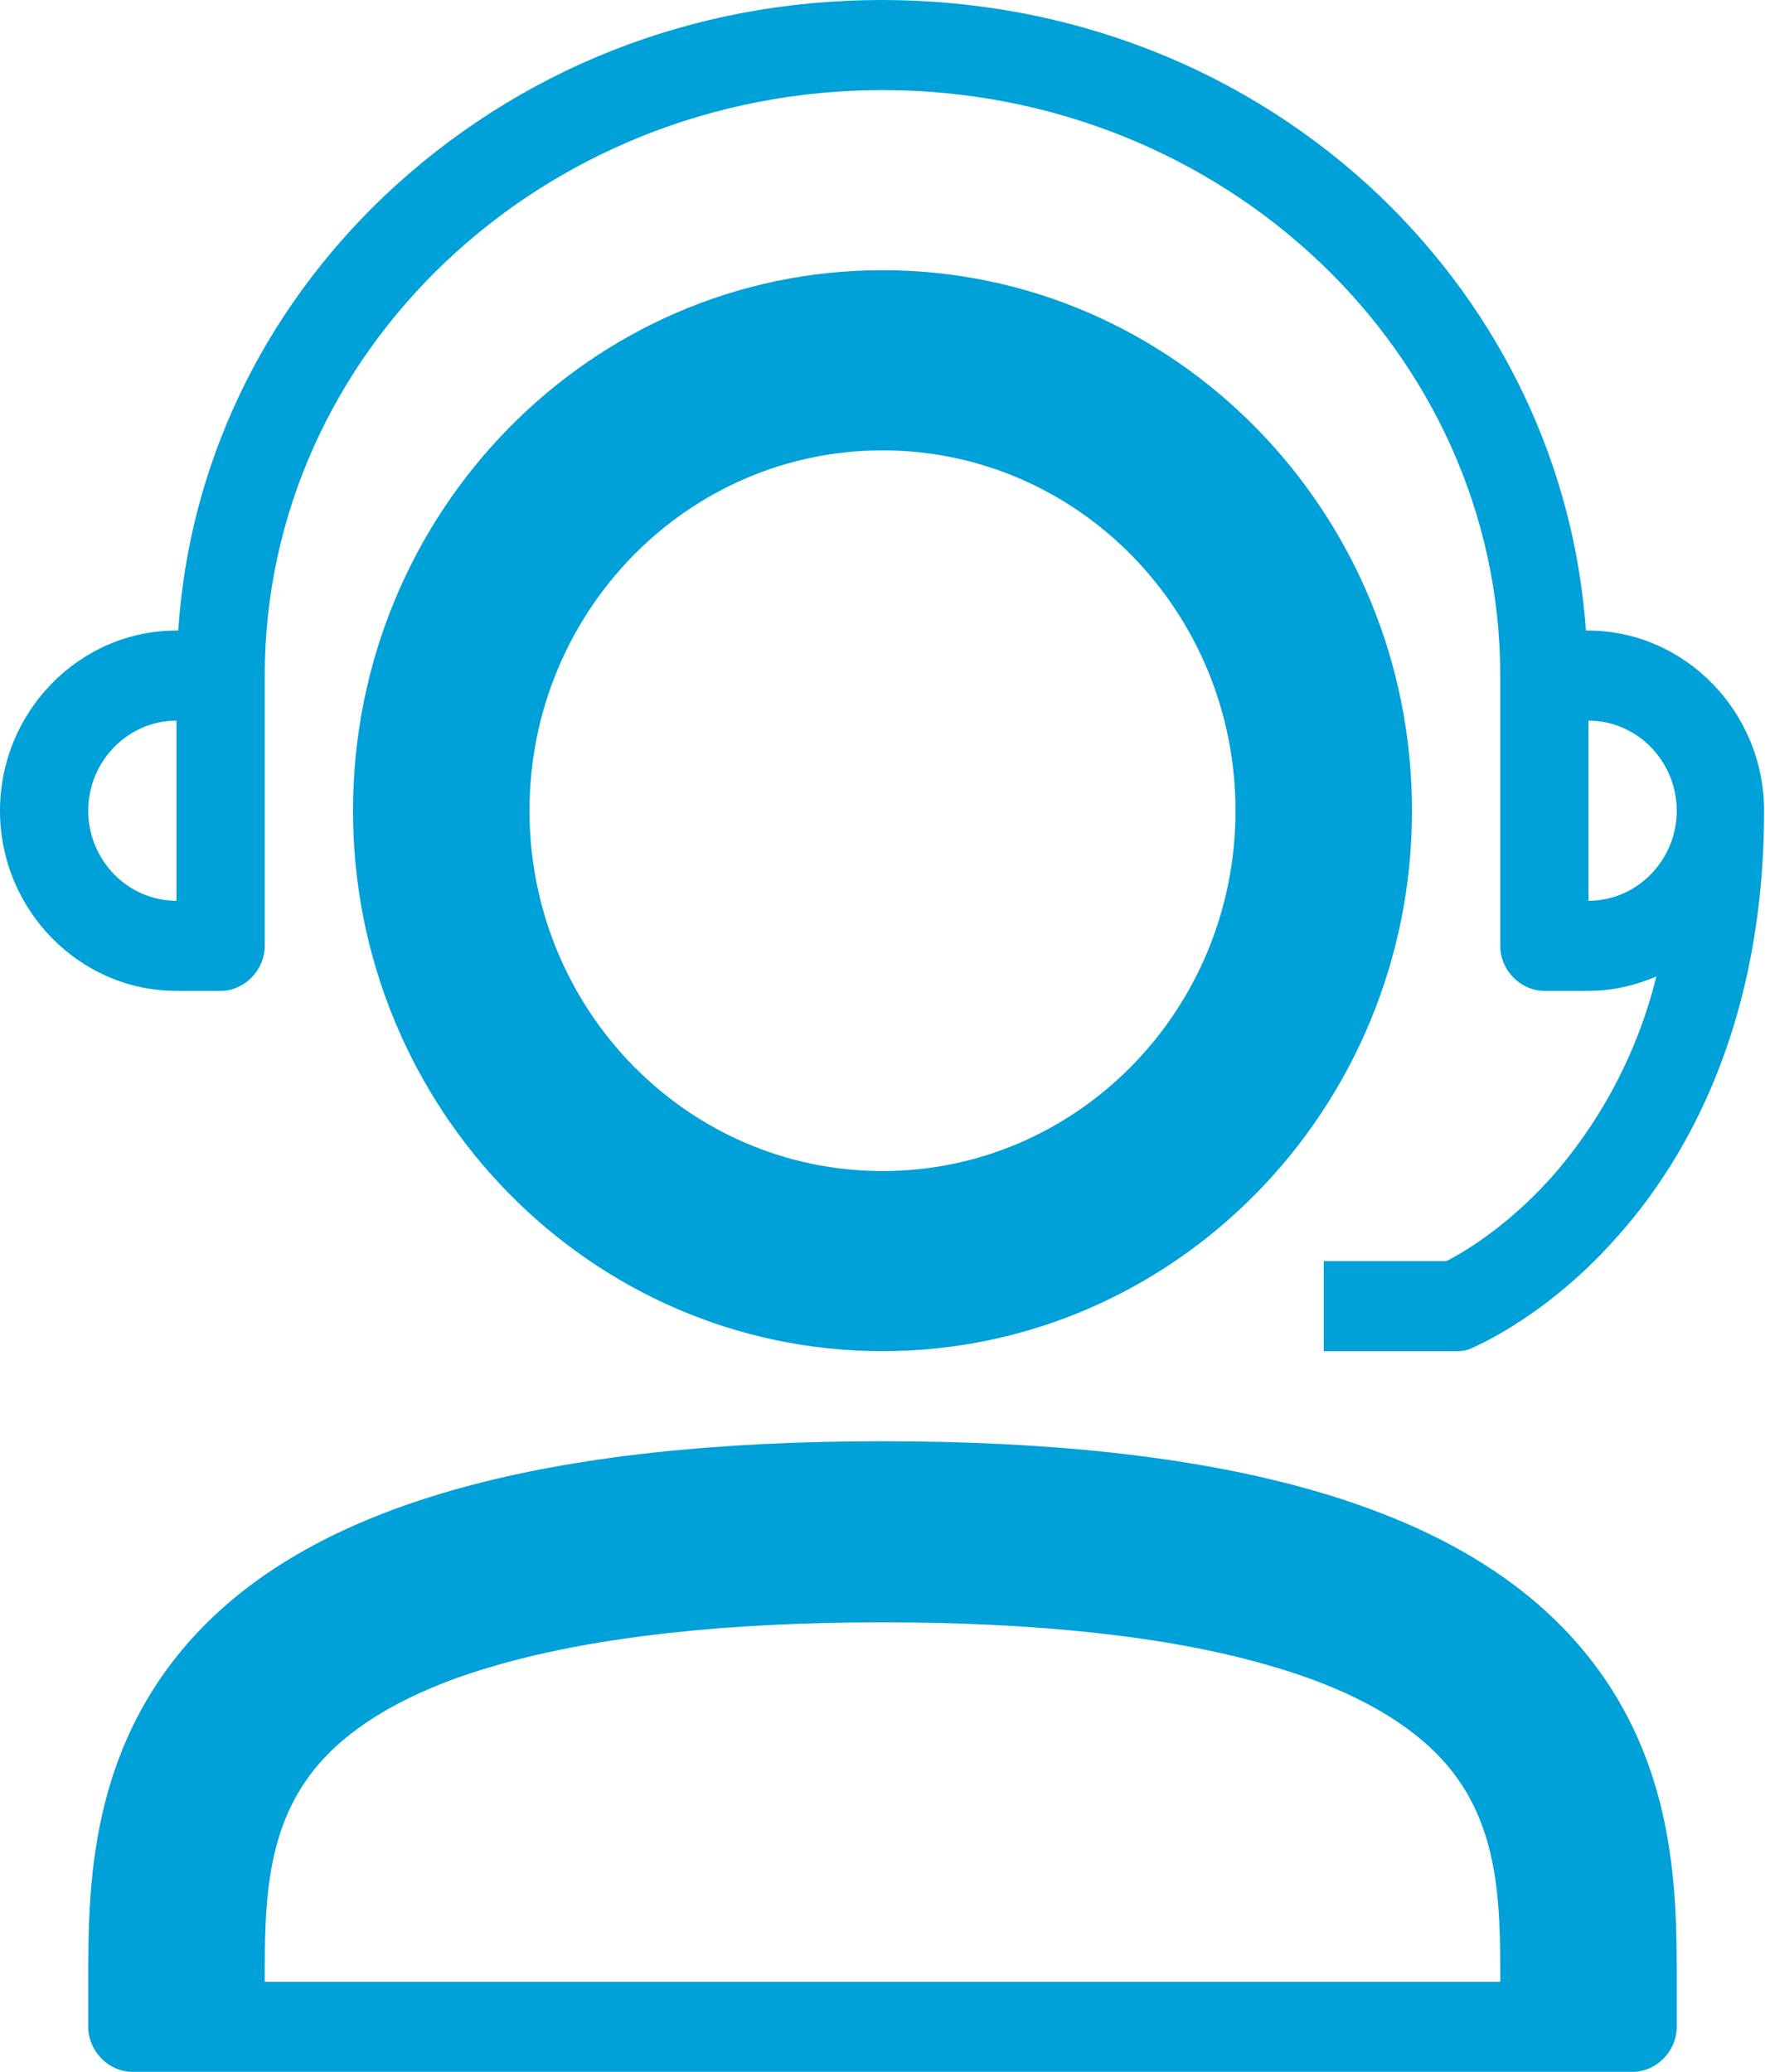
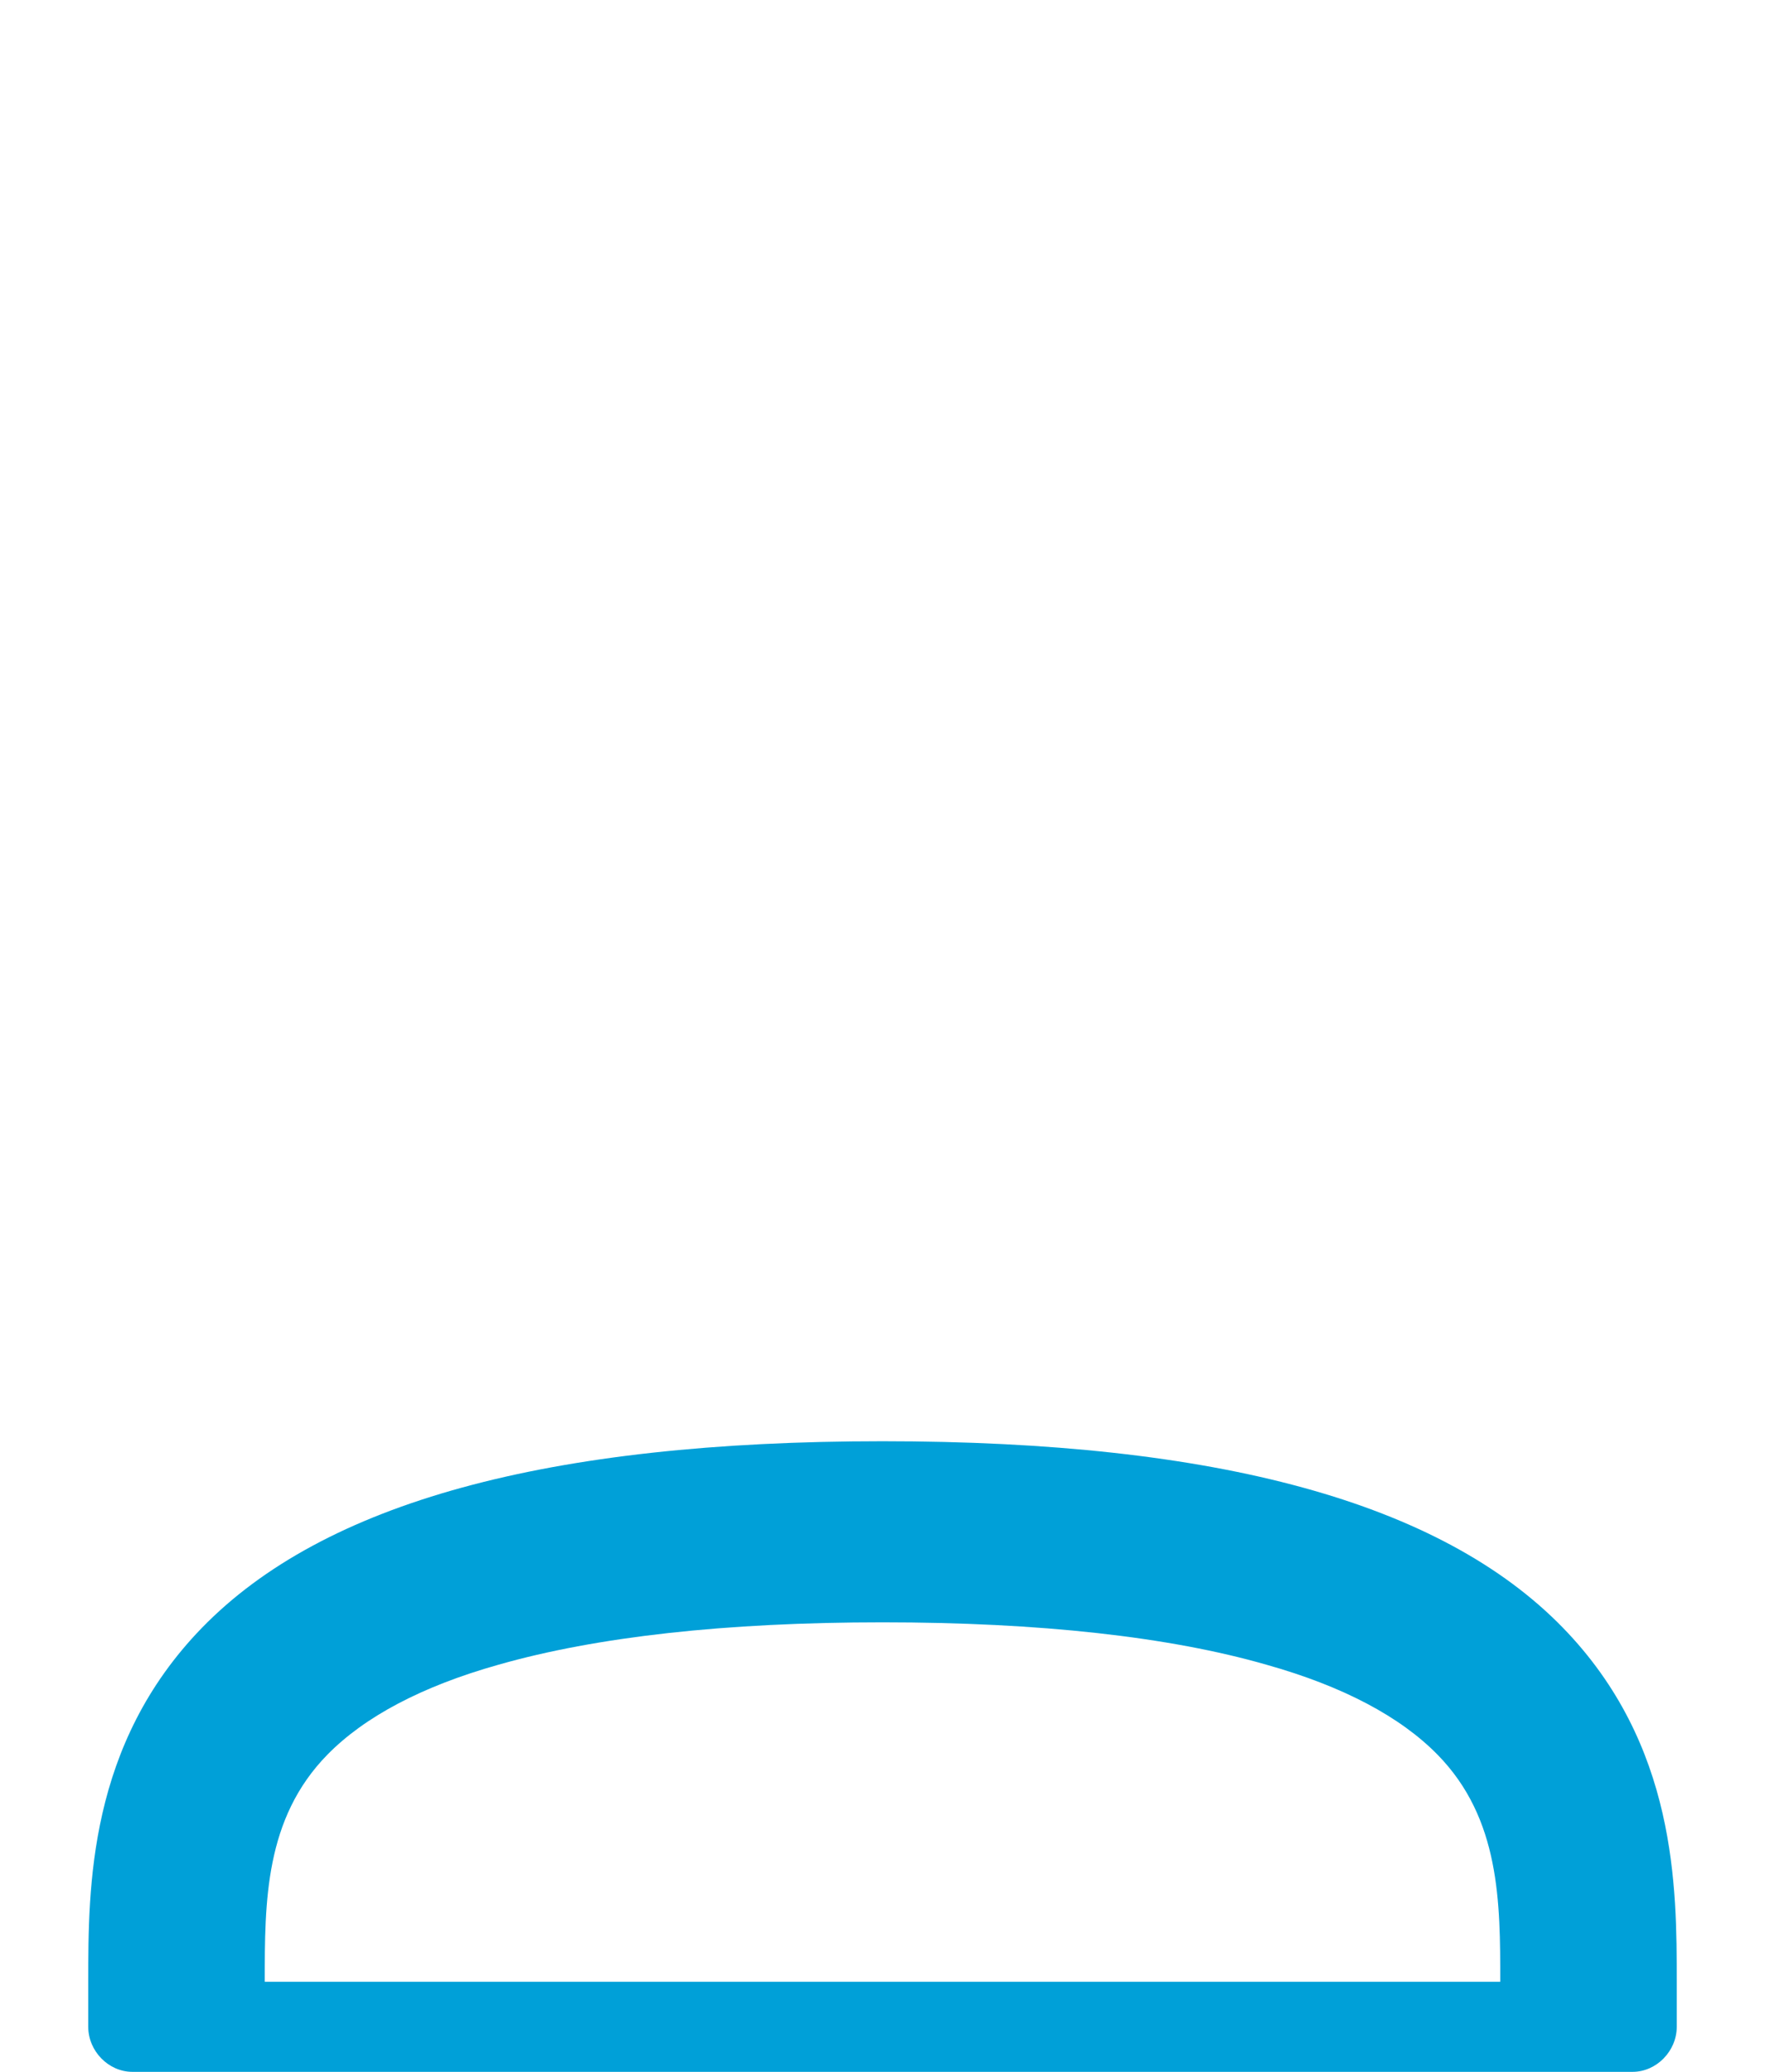
<svg xmlns="http://www.w3.org/2000/svg" width="23" height="27" viewBox="0 0 23 27" fill="none">
  <g clip-path="url(#clip0_517_1940)">
-     <path d="M11.5 15.261C8.959 15.261 6.9 13.159 6.9 10.565C6.9 7.971 8.959 5.869 11.5 5.869C14.042 5.869 16.1 7.971 16.1 10.565C16.1 13.159 14.042 15.261 11.5 15.261ZM11.5 3.521C7.694 3.521 4.6 6.679 4.6 10.565C4.6 14.451 7.694 17.608 11.5 17.608C15.307 17.608 18.4 14.451 18.4 10.565C18.4 6.679 15.307 3.521 11.5 3.521Z" fill="#00A0D8" />
    <path d="M3.45 25.826C3.45 24.781 3.45 23.701 4.266 22.867C4.749 22.374 5.497 21.975 6.497 21.694C7.774 21.33 9.453 21.142 11.5 21.142C13.547 21.142 15.237 21.33 16.502 21.694C17.503 21.975 18.25 22.374 18.733 22.867C19.55 23.701 19.55 24.793 19.55 25.826H3.45ZM11.5 18.782C7.13 18.782 4.22 19.581 2.633 21.212C1.15 22.738 1.15 24.593 1.15 25.826V26.413C1.15 26.73 1.414 27 1.725 27H21.275C21.585 27 21.85 26.73 21.85 26.413V25.826C21.85 24.593 21.85 22.738 20.366 21.212C18.779 19.581 15.87 18.782 11.5 18.782Z" fill="#00A0D8" />
-     <path d="M1.15 10.565C1.15 9.92 1.667 9.391 2.3 9.391V11.739C1.667 11.739 1.15 11.211 1.15 10.565ZM21.85 10.565C21.85 11.211 21.332 11.739 20.7 11.739V9.391C21.332 9.391 21.85 9.92 21.85 10.565ZM2.875 12.913C3.186 12.913 3.45 12.643 3.45 12.326V8.804C3.45 4.59 7.061 1.174 11.5 1.174C15.939 1.174 19.55 4.59 19.55 8.804V12.326C19.55 12.643 19.814 12.913 20.125 12.913H20.7C21.011 12.913 21.309 12.843 21.585 12.725C21.344 13.688 20.907 14.521 20.309 15.237C19.7 15.954 19.078 16.317 18.849 16.435H17.25V17.609H18.975C19.055 17.609 19.125 17.597 19.194 17.562C19.239 17.538 20.194 17.139 21.125 16.059C21.977 15.085 22.988 13.336 22.988 10.565C22.988 9.274 21.953 8.217 20.689 8.217H20.666C20.516 6.081 19.573 4.085 17.986 2.559C16.25 0.904 13.95 0 11.489 0C9.027 0 6.75 0.904 5.003 2.559C3.404 4.085 2.461 6.081 2.323 8.217H2.3C1.035 8.217 0 9.274 0 10.565C0 11.857 1.035 12.913 2.3 12.913H2.875Z" fill="#00A0D8" />
  </g>
  <defs>
    <clipPath id="clip0_517_1940">
      <rect width="23" height="27" fill="white" />
    </clipPath>
  </defs>
</svg>